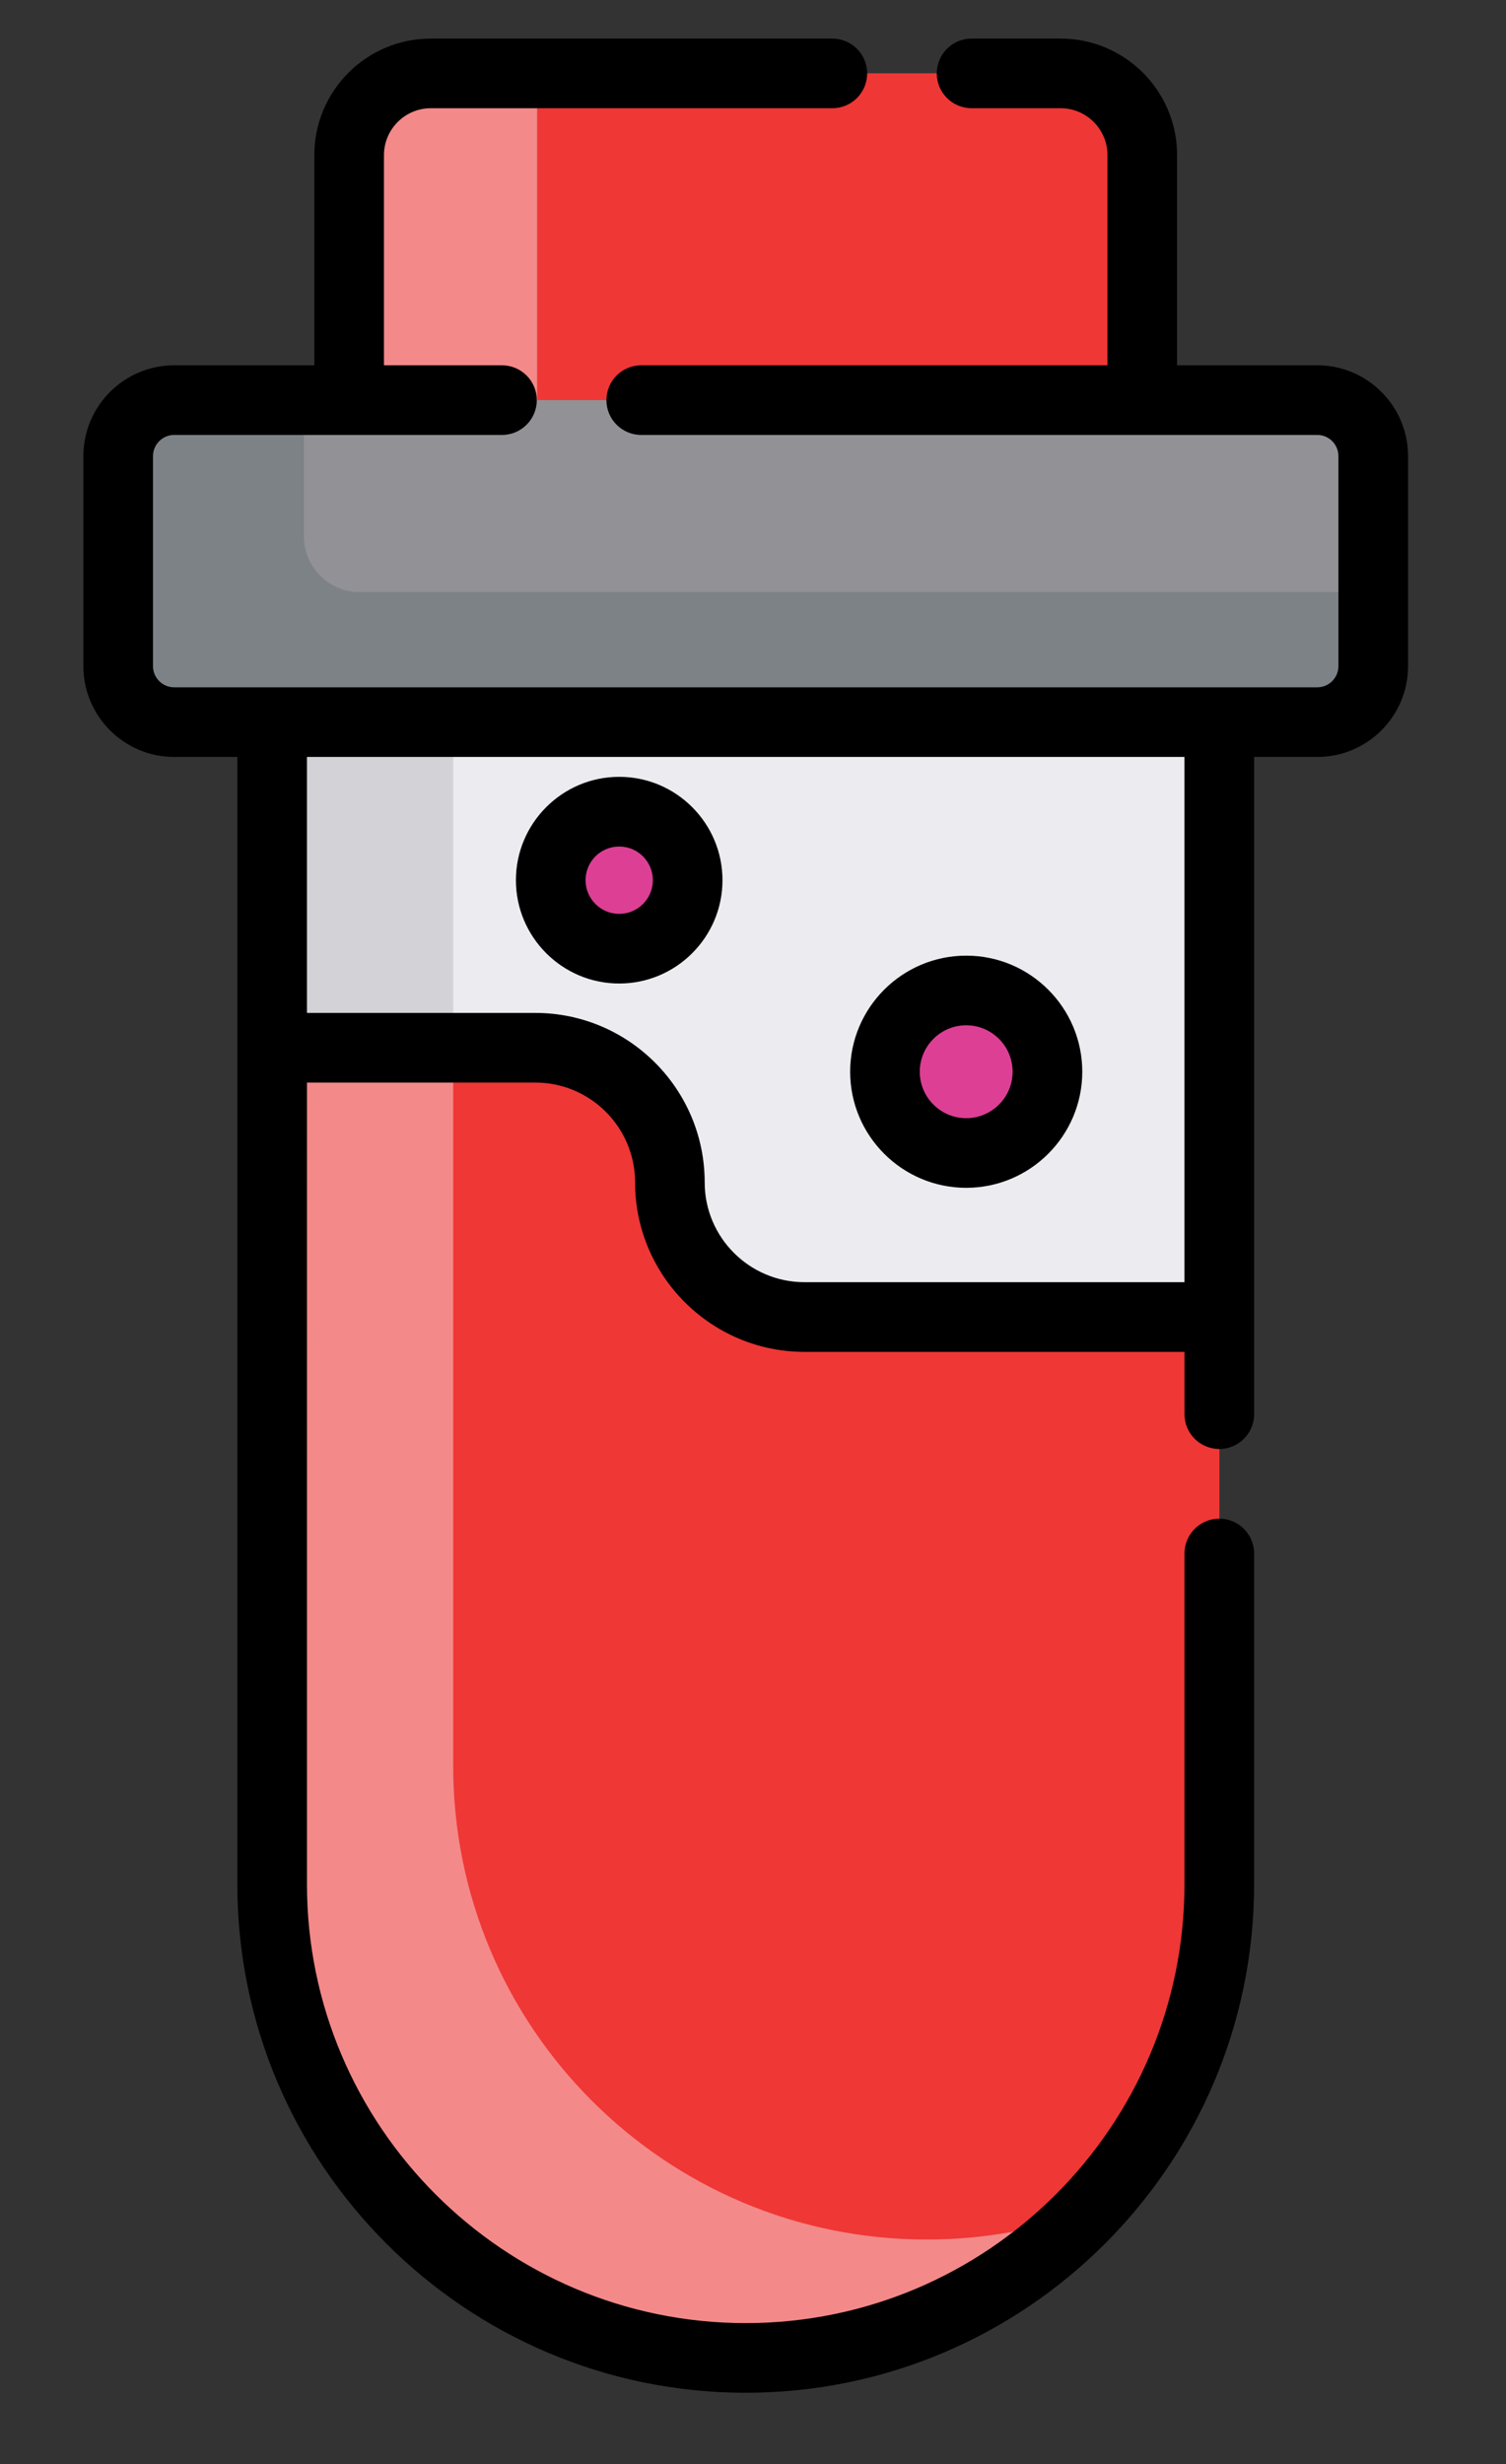
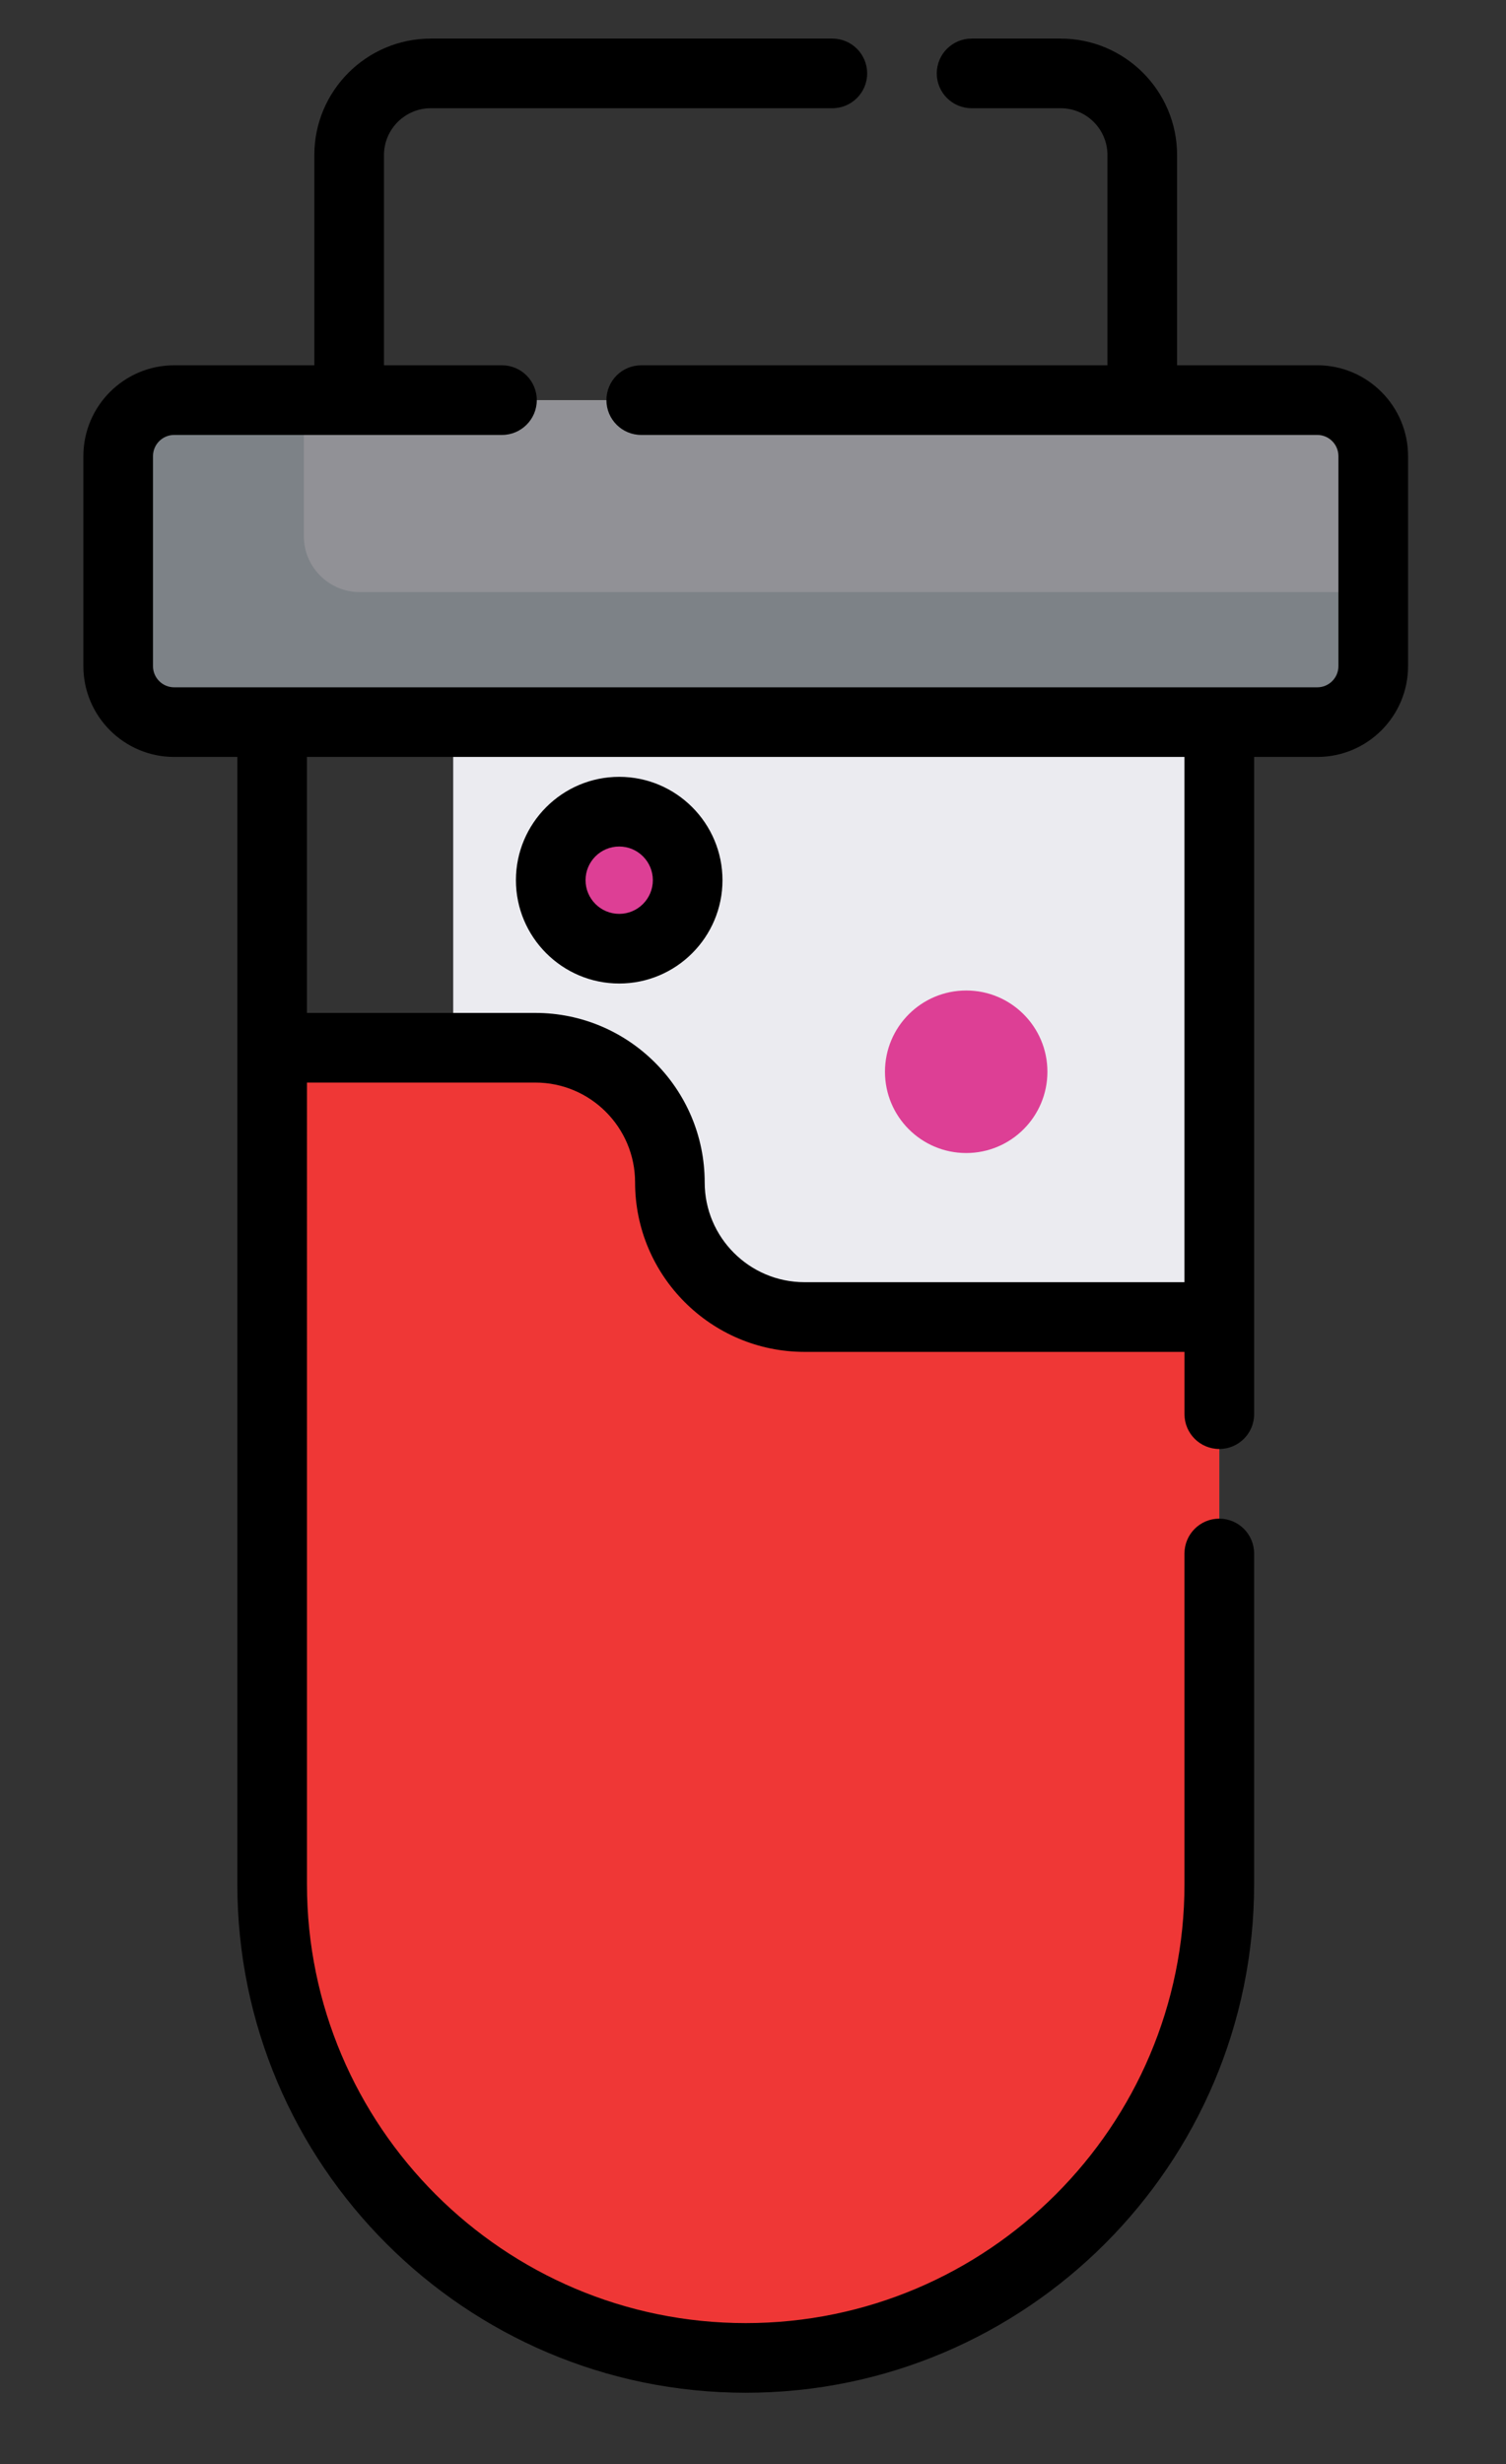
<svg xmlns="http://www.w3.org/2000/svg" version="1.1" id="Capa_1" x="0px" y="0px" width="68.136px" height="111.455px" viewBox="0 0 68.136 111.455" enable-background="new 0 0 68.136 111.455" xml:space="preserve">
  <rect x="0" y="0" width="68.136" height="111.455" fill="#333333" stroke="none" />
-   <path fill="#D2D2D7" d="M55.164,25.694V85.22c0,5.735-2.253,10.943-5.922,14.789c-3.902,4.089-9.405,6.636-15.503,6.636  c-11.832,0-21.426-9.591-21.426-21.425V25.694H55.164z" />
  <path fill="#EBEBF0" d="M55.164,25.694V85.22c0,5.735-2.253,10.943-5.922,14.789c-2.284,0.832-4.746,1.282-7.313,1.282  c-11.833,0-21.425-9.593-21.425-21.425V25.694H55.164z" />
  <g>
    <path fill="#EF3736" d="M55.164,59.623V85.22c0,11.834-9.593,21.425-21.425,21.425S12.313,97.054,12.313,85.22V47.385h11.906   c1.683,0,3.203,0.684,4.306,1.786c1.102,1.102,1.785,2.625,1.785,4.307c0,3.363,2.726,6.09,6.09,6.09H54.67L55.164,59.623z" />
    <path fill="#DD3F95" d="M47.388,48.473c0,2.029-1.645,3.677-3.673,3.677c-2.032,0-3.676-1.648-3.676-3.677s1.645-3.674,3.676-3.674   C45.744,44.798,47.388,46.444,47.388,48.473z" />
    <path fill="#DD3F95" d="M31.112,39.81c0,1.711-1.387,3.097-3.097,3.097c-1.711,0-3.098-1.386-3.098-3.097s1.386-3.099,3.098-3.099   C29.726,36.711,31.112,38.099,31.112,39.81z" />
  </g>
-   <path fill="#F48989" d="M51.681,7.015v19.946H15.797V7.015c0-2.039,1.653-3.693,3.694-3.693h28.494  C50.026,3.321,51.681,4.976,51.681,7.015z" />
-   <path fill="#EF3736" d="M51.681,7.015v17.427h-27.38V4.495c0-0.41,0.066-0.806,0.19-1.174h23.494  C50.026,3.321,51.681,4.976,51.681,7.015z" />
  <path fill="#7D8287" d="M62.13,20.629v9.5c0,1.396-1.134,2.53-2.532,2.53H7.88c-1.399,0-2.534-1.134-2.534-2.53v-9.5  c0-1.398,1.134-2.532,2.534-2.532h51.718C60.996,18.097,62.13,19.231,62.13,20.629z" />
  <path fill="#919196" d="M62.13,20.629v6.152H16.28c-1.398,0-2.533-1.134-2.533-2.532v-6.152h45.851  C60.996,18.097,62.13,19.231,62.13,20.629z" />
-   <path fill="#F48989" d="M41.929,101.291c-11.833,0-21.425-9.593-21.425-21.425v-32.48h-8.191V85.22  c0,11.834,9.595,21.425,21.426,21.425c6.098,0,11.601-2.547,15.503-6.636C46.958,100.84,44.496,101.291,41.929,101.291z" />
  <path d="M59.598,16.521h-6.343V7.015c0-2.909-2.363-5.27-5.27-5.27h-4.027c-0.871,0-1.576,0.707-1.576,1.576  c0,0.867,0.705,1.574,1.576,1.574h4.027c1.17,0,2.12,0.952,2.12,2.12v9.507H29.011c-0.871,0-1.575,0.704-1.575,1.576  c0,0.868,0.705,1.574,1.575,1.574h30.587c0.527,0,0.956,0.429,0.956,0.958v9.5c0,0.527-0.429,0.956-0.956,0.956  c-2.58,0-50.04,0-51.718,0c-0.528,0-0.958-0.429-0.958-0.956v-9.5c0-0.529,0.431-0.958,0.958-0.958h14.831  c0.868,0,1.575-0.707,1.575-1.574c0-0.872-0.707-1.576-1.575-1.576h-5.339V7.015c0-1.167,0.95-2.12,2.12-2.12h18.165  c0.873,0,1.576-0.707,1.576-1.574c0-0.87-0.704-1.576-1.576-1.576H19.491c-2.907,0-5.27,2.361-5.27,5.27v9.507H7.88  c-2.264,0-4.108,1.842-4.108,4.108v9.5c0,2.264,1.845,4.106,4.108,4.106h2.858V85.22c0,12.684,10.318,23.001,23.001,23.001  S56.74,97.904,56.74,85.22V70.262c0-0.87-0.708-1.576-1.576-1.576c-0.871,0-1.575,0.707-1.575,1.576V85.22  c0,10.945-8.905,19.851-19.85,19.851c-10.946,0-19.851-8.906-19.851-19.851V48.963h10.33c2.49,0,4.515,2.024,4.515,4.515  c0,4.227,3.44,7.666,7.667,7.666h17.19v2.818c0,0.87,0.704,1.574,1.575,1.574c0.869,0,1.576-0.704,1.576-1.574V34.236h2.858  c2.264,0,4.106-1.842,4.106-4.106v-9.5C63.704,18.364,61.861,16.521,59.598,16.521z M53.589,57.992h-17.19  c-2.49,0-4.517-2.024-4.517-4.514c0-4.227-3.438-7.665-7.665-7.665h-10.33V34.236h39.701V57.992z" />
-   <path d="M43.715,53.723c2.894,0,5.25-2.356,5.25-5.25c0-2.896-2.355-5.25-5.25-5.25c-2.897,0-5.251,2.354-5.251,5.25  C38.463,51.367,40.818,53.723,43.715,53.723z M43.715,46.372c1.156,0,2.099,0.941,2.099,2.101c0,1.157-0.942,2.101-2.099,2.101  c-1.159,0-2.102-0.943-2.102-2.101C41.613,47.313,42.556,46.372,43.715,46.372z" />
  <path d="M28.015,44.483c2.577,0,4.672-2.098,4.672-4.673c0-2.577-2.096-4.675-4.672-4.675s-4.673,2.099-4.673,4.675  C23.342,42.385,25.438,44.483,28.015,44.483z M28.015,38.287c0.84,0,1.522,0.681,1.522,1.523c0,0.84-0.683,1.523-1.522,1.523  s-1.523-0.683-1.523-1.523C26.492,38.968,27.175,38.287,28.015,38.287z" />
</svg>